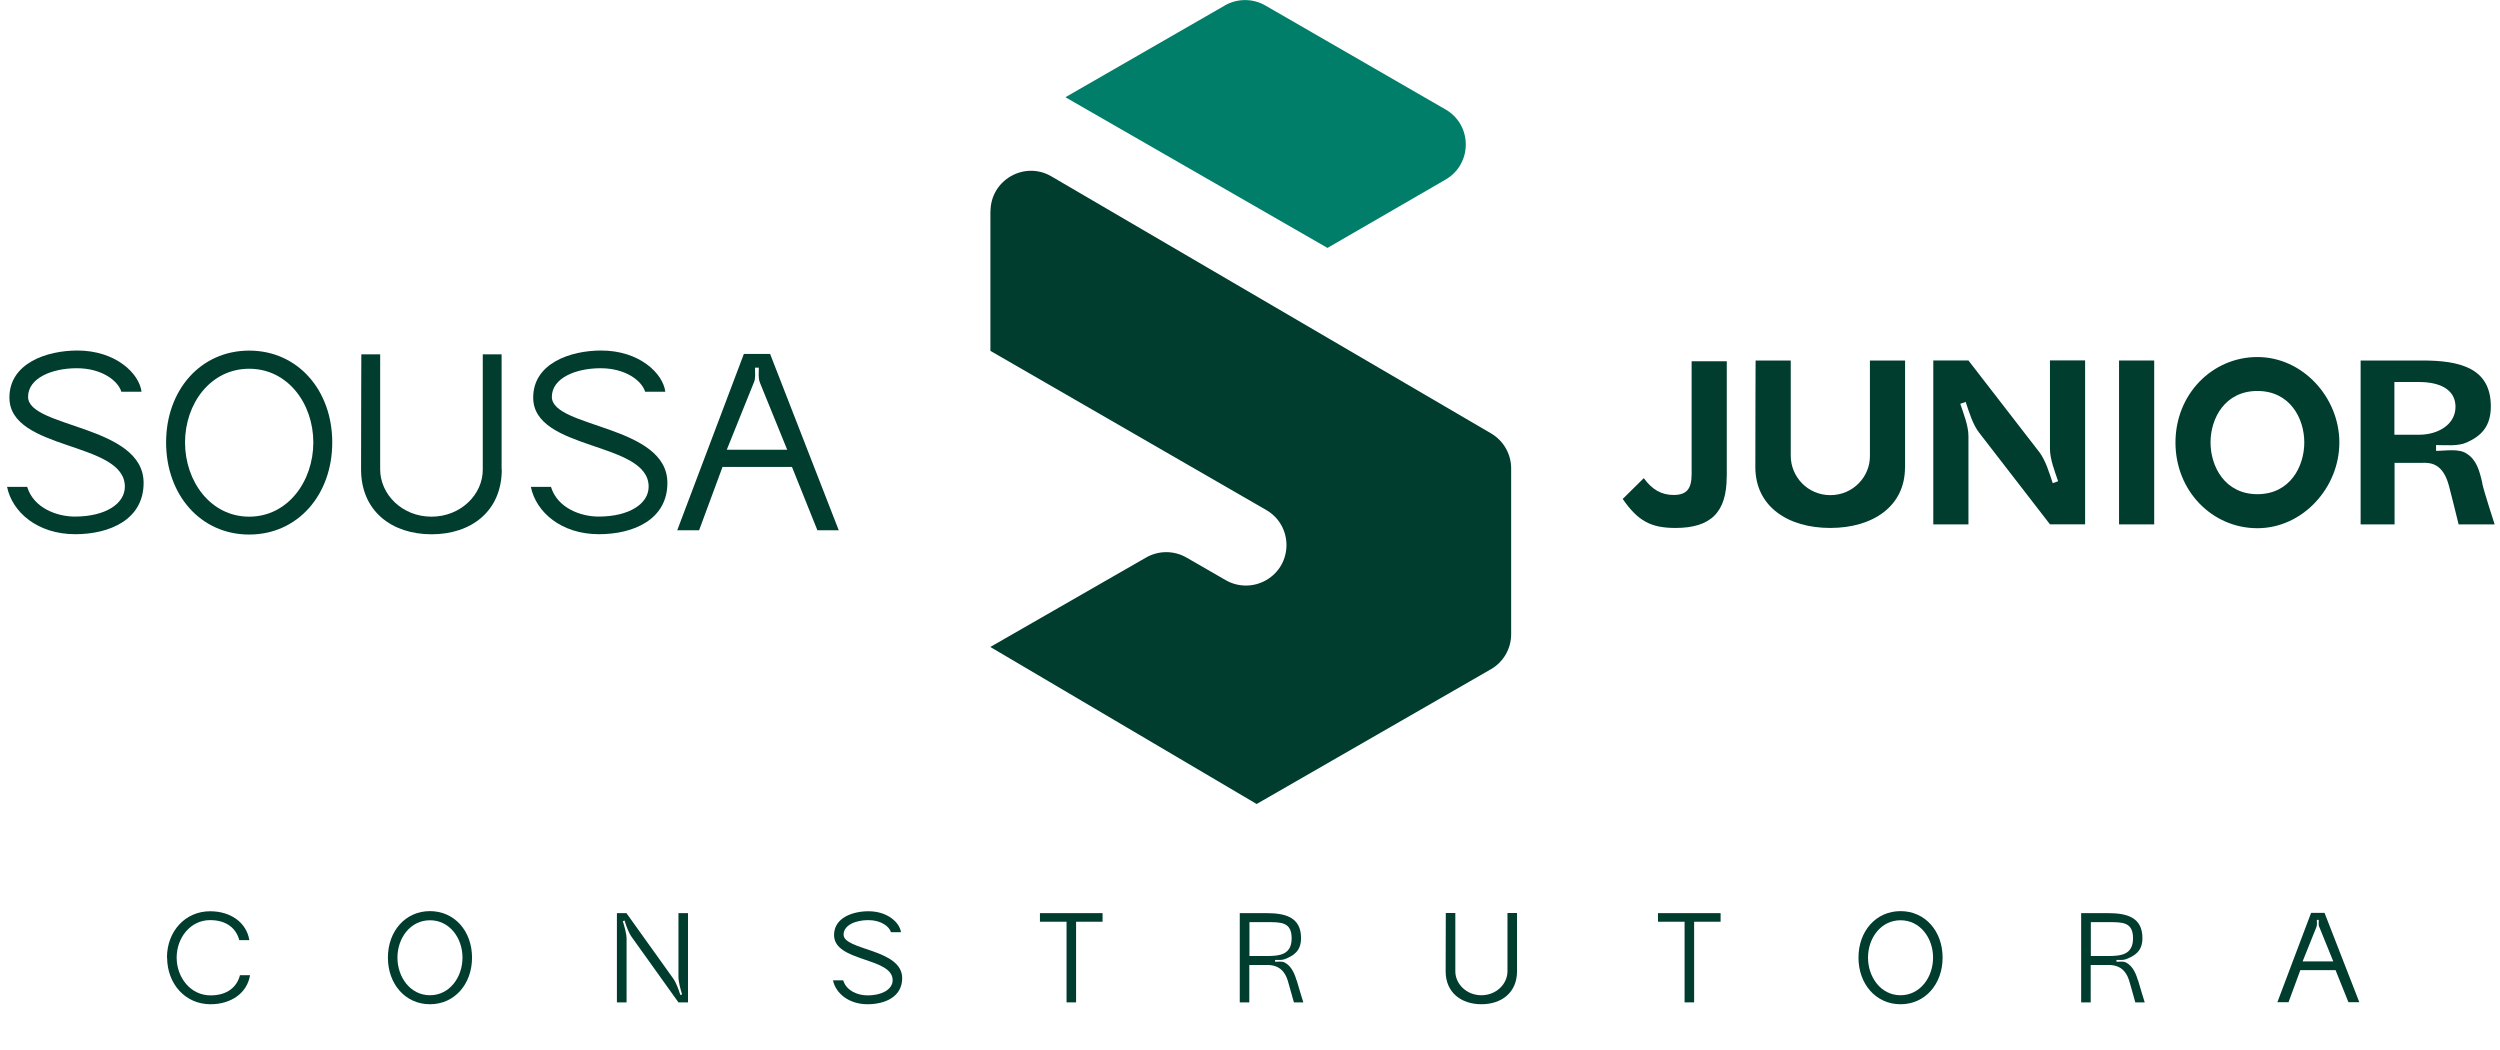
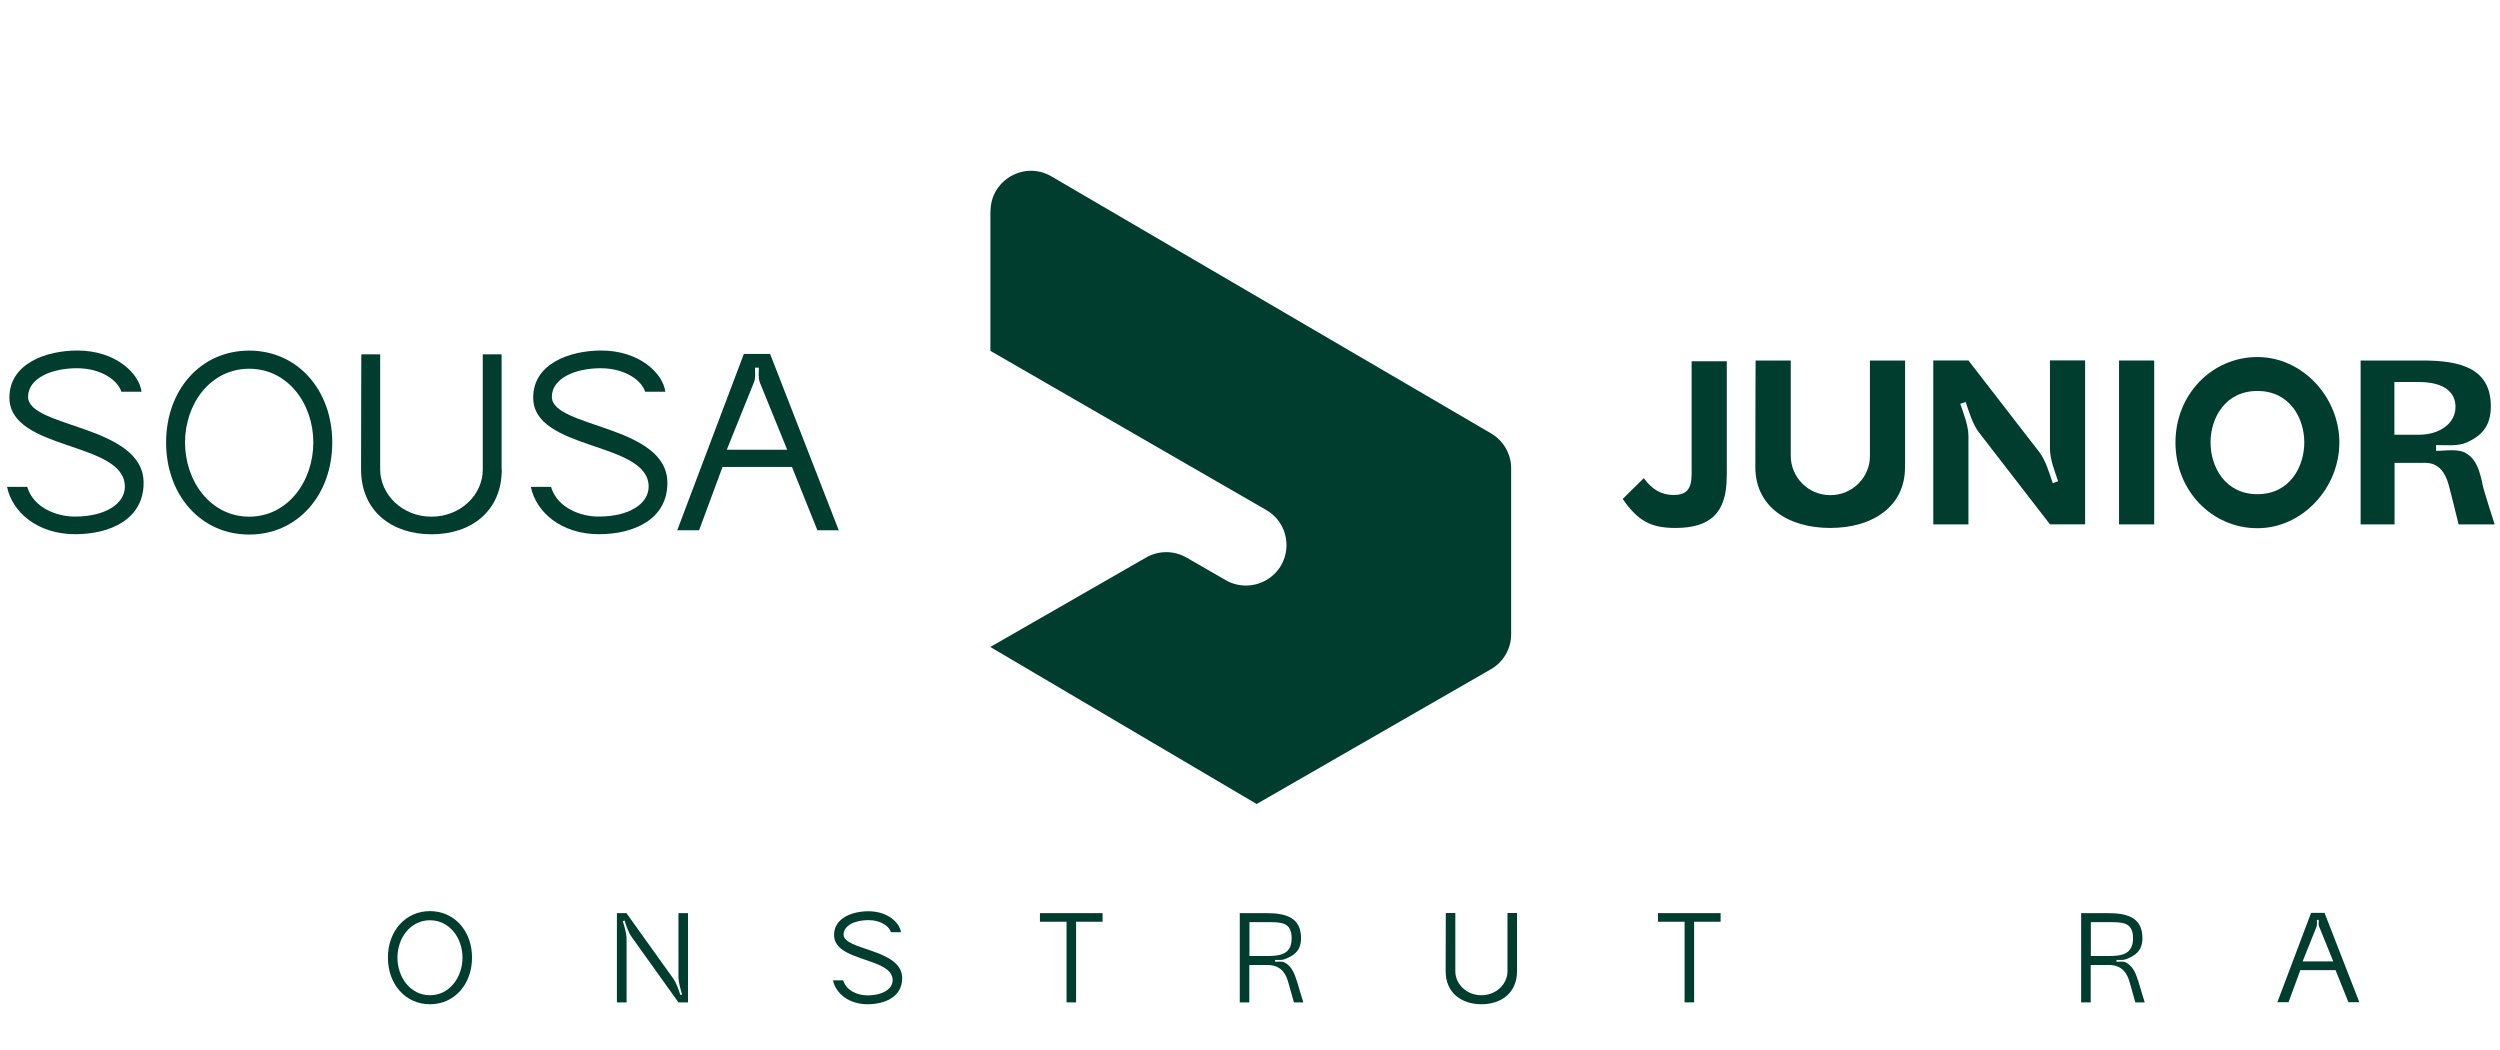
<svg xmlns="http://www.w3.org/2000/svg" width="288" height="121" viewBox="0 0 288 121" fill="none">
  <g clip-path="url(#clip0_108_33)">
    <path d="M114.095 24.35V40.42L145.865 58.75C148.975 60.54 148.985 65.04 145.865 66.83C144.425 67.66 142.645 67.67 141.195 66.83L136.685 64.23C135.245 63.4 133.465 63.4 132.025 64.23L114.085 74.53L144.765 92.62L171.745 77.1C173.195 76.27 174.085 74.73 174.085 73.06V53.96C174.085 52.3 173.205 50.77 171.775 49.93L121.125 20.32C118.015 18.5 114.115 20.74 114.105 24.34" fill="#003D2E" />
-     <path d="M141.105 0.63L122.735 11.2L152.925 28.56L166.525 20.69C169.635 18.89 169.635 14.4 166.525 12.61L145.765 0.63C144.325 -0.2 142.545 -0.2 141.095 0.63" fill="#007E69" />
    <path d="M13.985 45.14C13.604 43.86 11.725 42.42 8.854 42.42C5.984 42.42 3.234 43.55 3.234 45.72C3.234 49.31 16.544 48.94 16.544 55.63C16.544 59.86 12.634 61.54 8.664 61.54C4.344 61.54 1.414 59.02 0.814 56.09H3.134C3.864 58.52 6.554 59.51 8.614 59.51C12.155 59.51 14.384 58.03 14.384 56.06C14.384 50.81 1.084 51.97 1.084 45.8C1.084 41.83 5.404 40.38 8.914 40.38C13.325 40.38 16.044 43.02 16.305 45.13H14.014L13.985 45.14Z" fill="#003D2E" />
    <path d="M28.705 40.39C34.295 40.39 38.275 44.94 38.275 50.97C38.275 57 34.305 61.58 28.705 61.58C23.105 61.58 19.135 57 19.135 50.97C19.135 44.94 23.105 40.39 28.705 40.39ZM28.705 59.52C33.165 59.52 36.095 55.43 36.095 50.97C36.095 46.51 33.165 42.48 28.705 42.48C24.245 42.48 21.315 46.51 21.315 50.97C21.315 55.43 24.245 59.52 28.705 59.52Z" fill="#003D2E" />
    <path d="M57.805 54.07C57.805 58.91 54.265 61.55 49.715 61.55C45.165 61.55 41.595 58.91 41.595 54.07C41.595 48.04 41.625 40.82 41.625 40.82H43.795V54.07C43.795 56.94 46.315 59.52 49.705 59.52C53.095 59.52 55.645 56.94 55.615 54.07V40.82H57.785V54.07H57.805Z" fill="#003D2E" />
    <path d="M74.324 45.14C73.944 43.86 72.064 42.42 69.194 42.42C66.324 42.42 63.574 43.55 63.574 45.72C63.574 49.31 76.884 48.94 76.884 55.63C76.884 59.86 72.974 61.54 69.004 61.54C64.684 61.54 61.754 59.02 61.154 56.09H63.474C64.204 58.52 66.894 59.51 68.954 59.51C72.494 59.51 74.724 58.03 74.724 56.06C74.724 50.81 61.424 51.97 61.424 45.8C61.424 41.83 65.744 40.38 69.254 40.38C73.664 40.38 76.384 43.02 76.644 45.13H74.354L74.324 45.14Z" fill="#003D2E" />
    <path d="M85.705 40.77H88.715L96.625 61.09H94.165L91.235 53.789H83.235L80.535 61.09H78.015L85.695 40.77H85.705ZM87.535 44.039C87.335 43.58 87.415 42.88 87.415 42.359H86.975C86.975 42.88 87.065 43.58 86.855 44.039L83.725 51.809H90.685L87.525 44.039H87.535Z" fill="#003D2E" />
    <path d="M198.915 54.91C198.915 59.01 197.105 60.82 193.005 60.82C190.175 60.82 188.685 60.01 186.935 57.48L189.365 55.08C190.305 56.4 191.415 57.02 192.795 57.02C194.275 57.02 194.875 56.35 194.875 54.62V41.62H198.925V54.92L198.915 54.91Z" fill="#003D2E" />
    <path d="M219.455 53.86C219.455 58.36 215.705 60.82 210.845 60.82C205.985 60.82 202.245 58.37 202.215 53.86C202.215 48.25 202.245 41.53 202.245 41.53H206.295V52.51C206.295 54.91 208.235 57.04 210.855 57.04C213.475 57.04 215.445 54.91 215.415 52.51V41.53H219.465V53.86H219.455Z" fill="#003D2E" />
    <path d="M226.765 60.41H222.715V41.529H226.765L234.965 52.13C235.665 53.069 236.095 54.529 236.475 55.66L237.095 55.44C236.715 54.309 236.155 52.9 236.155 51.719V41.52H240.205V60.4H236.155L227.985 49.83C227.255 48.889 226.825 47.429 226.445 46.3L225.825 46.52C226.205 47.65 226.765 49.059 226.765 50.239V60.41Z" fill="#003D2E" />
    <path d="M248.164 41.53H244.114V60.41H248.164V41.53Z" fill="#003D2E" />
    <path d="M260.054 41.13C265.264 41.13 269.494 45.77 269.494 50.98C269.494 56.19 265.264 60.85 260.054 60.85C254.844 60.85 250.614 56.56 250.614 50.98C250.614 45.4 254.854 41.13 260.054 41.13ZM260.054 56.93C263.804 56.93 265.454 53.75 265.454 50.97C265.454 48.19 263.804 45.04 260.054 45.04C256.304 45.04 254.654 48.2 254.654 50.97C254.654 53.74 256.304 56.93 260.054 56.93Z" fill="#003D2E" />
    <path d="M285.954 55.69C286.194 56.77 287.384 60.41 287.384 60.41H283.234C282.644 58.04 282.214 56.28 282.104 55.91C281.264 52.86 279.464 53.37 278.494 53.32H275.854V60.41H271.944V41.53H279.064C283.384 41.53 286.944 42.39 286.944 46.82C286.944 49.17 285.784 50.25 284.164 50.97C283.164 51.43 281.734 51.27 280.634 51.27V51.94C281.744 51.94 283.254 51.64 284.164 52.26C285.274 52.96 285.624 54.15 285.974 55.69M275.834 50.08H278.694C280.884 50.08 282.874 48.89 282.874 46.87C282.874 44.85 281.044 44.01 278.694 44.01H275.834V50.08Z" fill="#003D2E" />
-     <path d="M19.235 110.317C19.235 107.267 21.356 104.976 24.205 104.976C26.573 104.976 28.4 106.276 28.725 108.304H27.564C27.224 107.004 26.155 105.997 24.205 105.997C21.914 105.997 20.35 108.056 20.35 110.317C20.35 112.577 21.929 114.667 24.251 114.667C26.217 114.667 27.301 113.676 27.642 112.345H28.803C28.478 114.388 26.635 115.689 24.251 115.689C21.372 115.689 19.266 113.382 19.251 110.317" fill="#003D2E" />
    <path d="M49.532 104.961C52.365 104.961 54.378 107.268 54.378 110.317C54.378 113.367 52.365 115.689 49.532 115.689C46.699 115.689 44.687 113.367 44.687 110.317C44.687 107.268 46.699 104.961 49.532 104.961ZM49.532 114.652C51.792 114.652 53.279 112.578 53.279 110.317C53.279 108.057 51.792 106.014 49.532 106.014C47.272 106.014 45.786 108.057 45.786 110.317C45.786 112.578 47.272 114.652 49.532 114.652Z" fill="#003D2E" />
    <path d="M72.166 115.473H71.067V105.193H72.166L77.538 112.702C77.91 113.228 78.189 114.018 78.374 114.621L78.576 114.559C78.39 113.94 78.158 113.151 78.158 112.5V105.193H79.257V115.473H78.158L72.786 107.964C72.414 107.454 72.136 106.664 71.95 106.045L71.749 106.122C71.934 106.741 72.182 107.531 72.182 108.181V115.473H72.166Z" fill="#003D2E" />
    <path d="M102.631 107.375C102.446 106.725 101.486 105.997 100.031 105.997C98.575 105.997 97.182 106.57 97.182 107.669C97.182 109.496 103.932 109.295 103.932 112.685C103.932 114.837 101.95 115.689 99.938 115.689C97.755 115.689 96.269 114.404 95.959 112.933H97.136C97.507 114.171 98.869 114.667 99.907 114.667C101.702 114.667 102.833 113.924 102.833 112.917C102.833 110.255 96.083 110.843 96.083 107.716C96.083 105.703 98.266 104.976 100.046 104.976C102.275 104.976 103.653 106.307 103.792 107.391H102.631V107.375Z" fill="#003D2E" />
    <path d="M122.866 115.473V106.184H119.801V105.193H127.015V106.184H123.965V115.473H122.866Z" fill="#003D2E" />
    <path d="M149.37 112.903C149.525 113.491 150.144 115.473 150.144 115.473H149.06C148.704 114.172 148.425 113.228 148.364 113.011C147.868 111.355 146.754 111.2 146.15 111.169H145.747C145.36 111.169 144.648 111.169 143.92 111.169V115.473H142.821V105.193H145.902C148.069 105.193 149.881 105.658 149.881 108.073C149.881 109.544 149.045 110.101 147.977 110.503C147.651 110.627 147.233 110.581 146.893 110.581V110.798C147.233 110.798 147.682 110.72 147.977 110.875C148.534 111.154 149.029 111.757 149.354 112.918M143.936 110.132H145.918C147.419 110.132 148.797 109.993 148.797 108.088C148.797 106.184 147.528 106.231 145.918 106.231H143.936V110.116V110.132Z" fill="#003D2E" />
    <path d="M174.76 111.896C174.76 114.357 172.964 115.688 170.657 115.688C168.35 115.688 166.539 114.357 166.539 111.896C166.539 108.846 166.555 105.177 166.555 105.177H167.654V111.896C167.654 113.351 168.939 114.651 170.657 114.651C172.375 114.651 173.66 113.351 173.66 111.896V105.177H174.76V111.896Z" fill="#003D2E" />
    <path d="M194.064 115.473V106.184H190.999V105.193H198.213V106.184H195.163V115.473H194.064Z" fill="#003D2E" />
-     <path d="M218.942 104.961C221.775 104.961 223.788 107.268 223.788 110.317C223.788 113.367 221.775 115.689 218.942 115.689C216.109 115.689 214.097 113.367 214.097 110.317C214.097 107.268 216.109 104.961 218.942 104.961ZM218.942 114.652C221.203 114.652 222.689 112.578 222.689 110.317C222.689 108.057 221.203 106.014 218.942 106.014C216.682 106.014 215.196 108.057 215.196 110.317C215.196 112.578 216.682 114.652 218.942 114.652Z" fill="#003D2E" />
    <path d="M246.298 112.903C246.452 113.491 247.072 115.473 247.072 115.473H245.988C245.632 114.172 245.353 113.228 245.291 113.011C244.796 111.355 243.681 111.2 243.077 111.169H242.675C242.288 111.169 241.576 111.169 240.848 111.169V115.473H239.749V105.193H242.83C244.997 105.193 246.808 105.658 246.808 108.073C246.808 109.544 245.972 110.101 244.904 110.503C244.579 110.627 244.161 110.581 243.821 110.581V110.798C244.161 110.798 244.61 110.72 244.904 110.875C245.462 111.154 245.957 111.757 246.282 112.918M240.864 110.132H242.845C244.347 110.132 245.725 109.993 245.725 108.088C245.725 106.184 244.455 106.231 242.845 106.231H240.864V110.116V110.132Z" fill="#003D2E" />
    <path d="M266.253 105.162H267.785L271.795 115.457H270.541L269.055 111.757H264.999L263.636 115.457H262.352L266.237 105.162H266.253ZM267.182 106.819C267.073 106.586 267.12 106.23 267.12 105.967H266.903C266.903 106.23 266.949 106.586 266.841 106.819L265.262 110.751H268.792L267.197 106.819H267.182Z" fill="#003D2E" />
  </g>
  <defs>
    <clipPath id="clip0_108_33">
      <rect width="287" height="121" fill="white" transform="translate(0.795)" />
    </clipPath>
  </defs>
</svg>